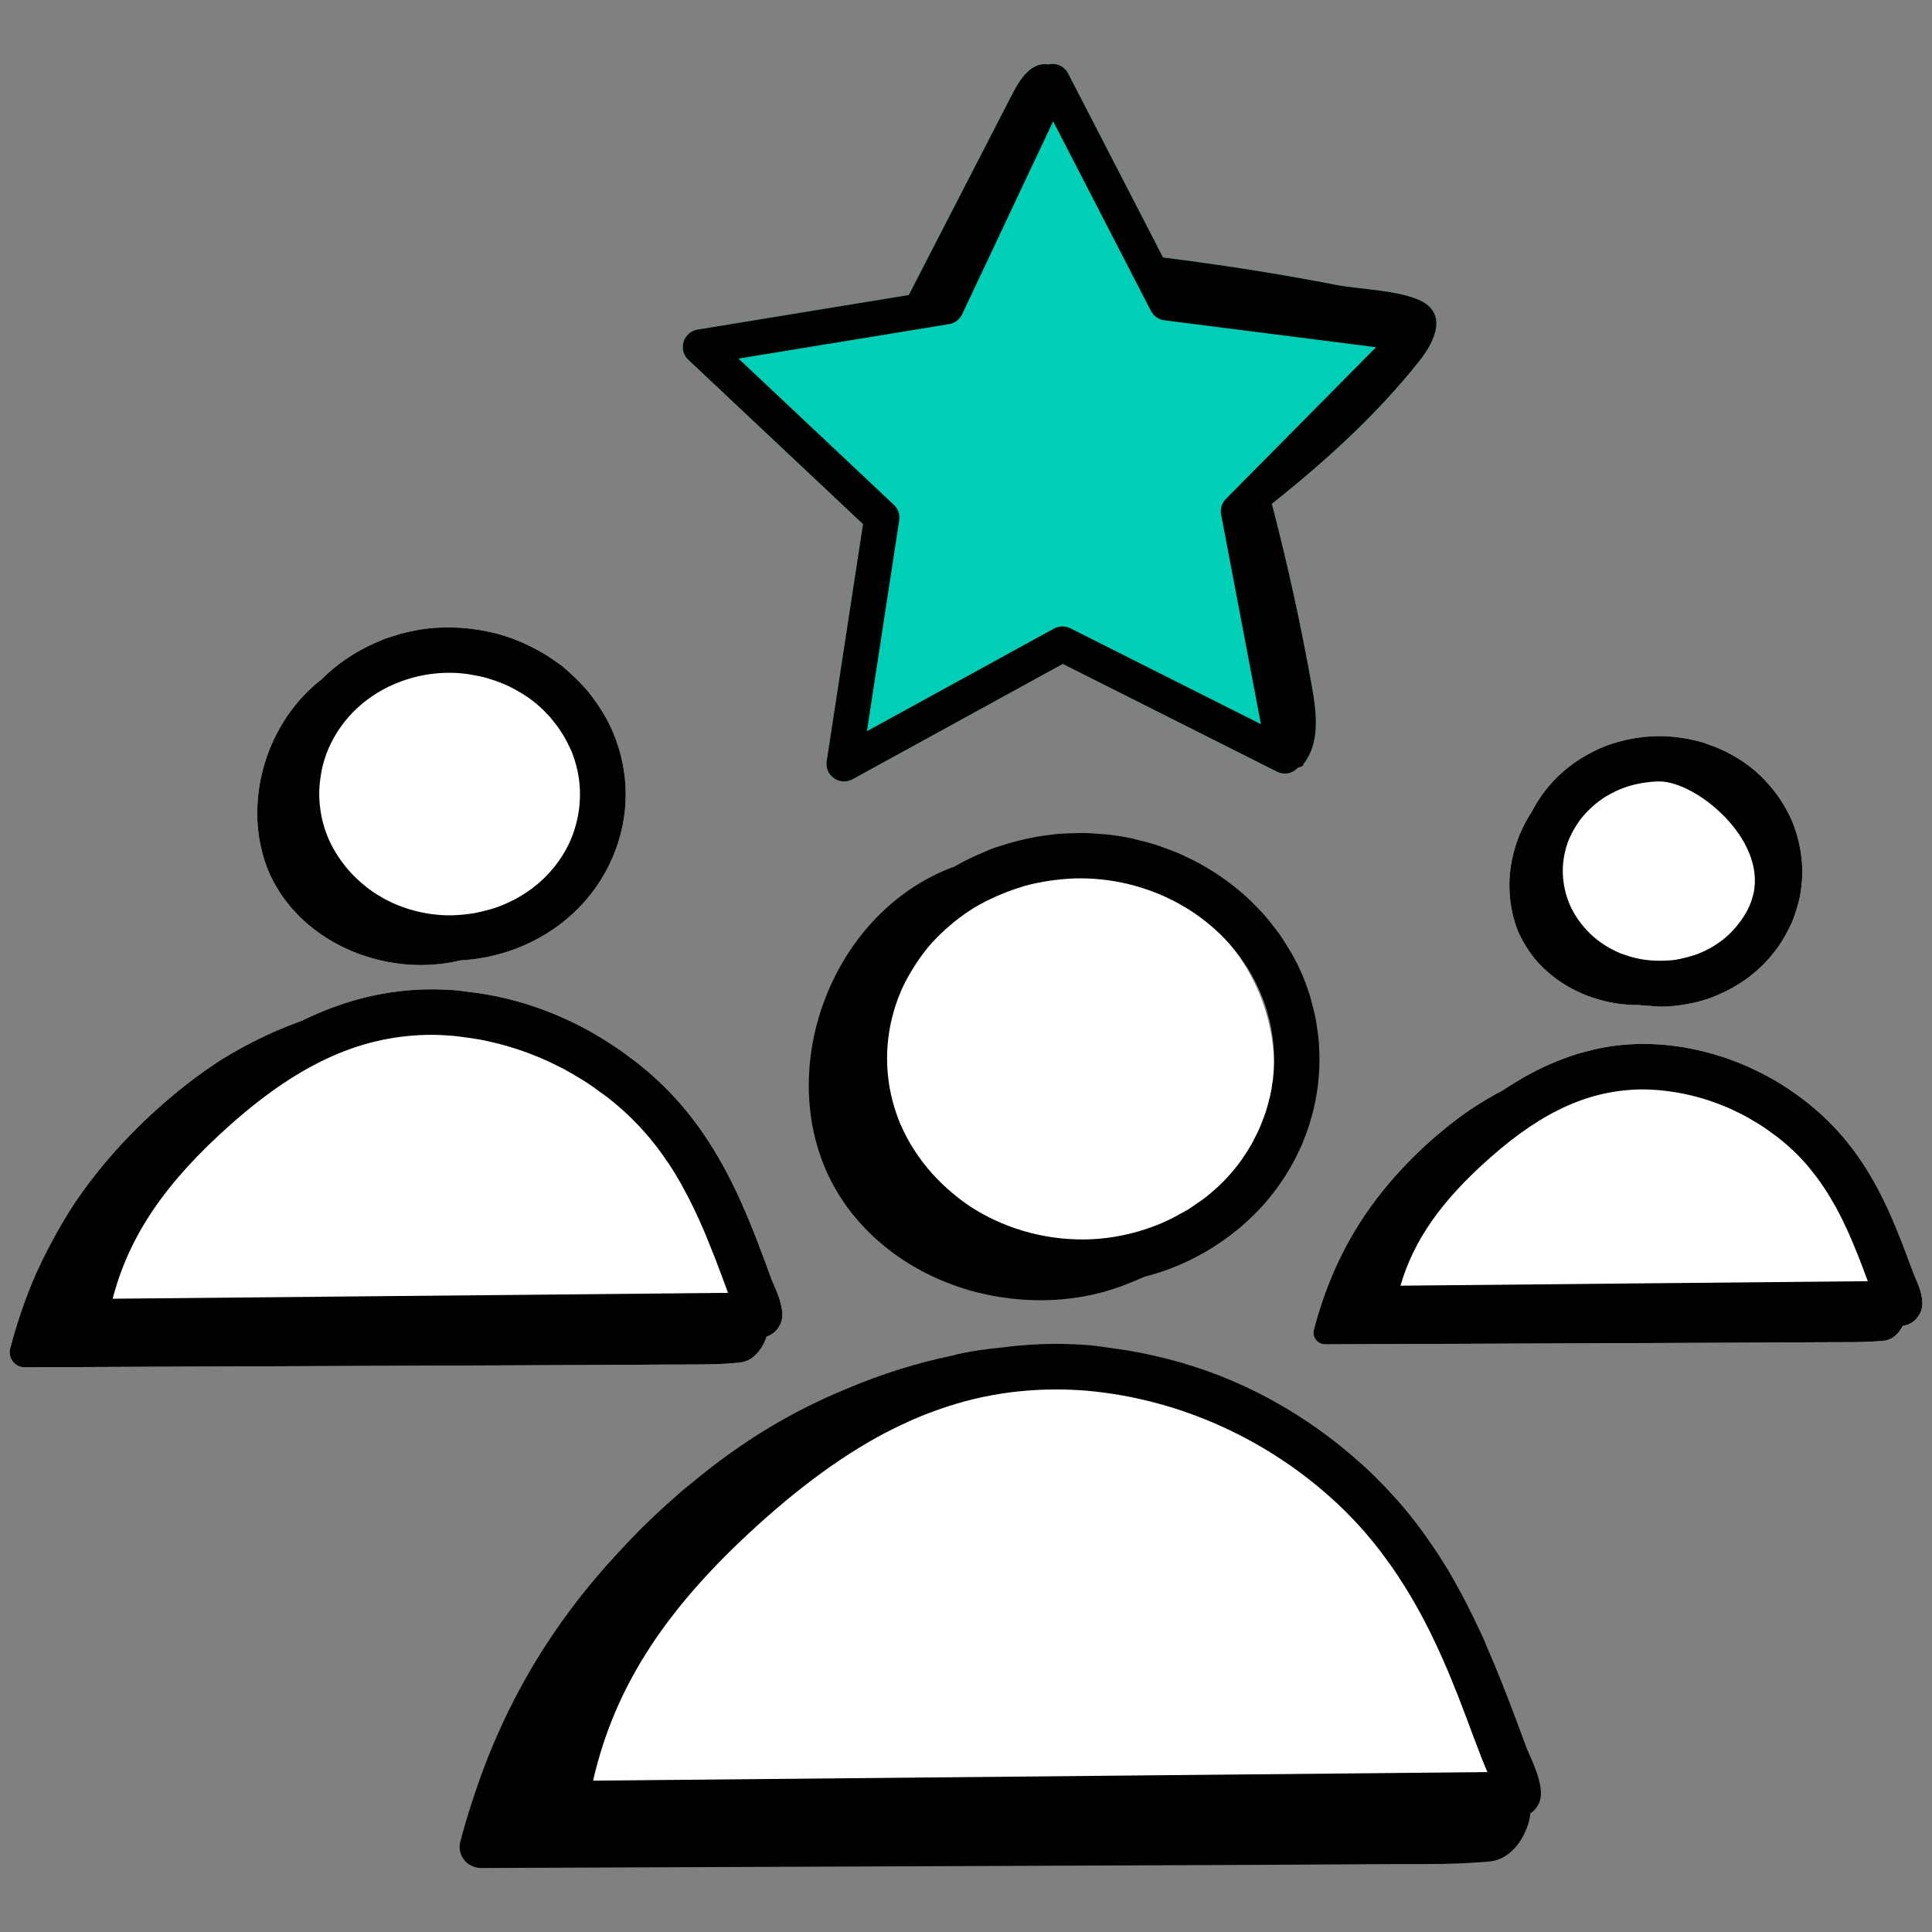
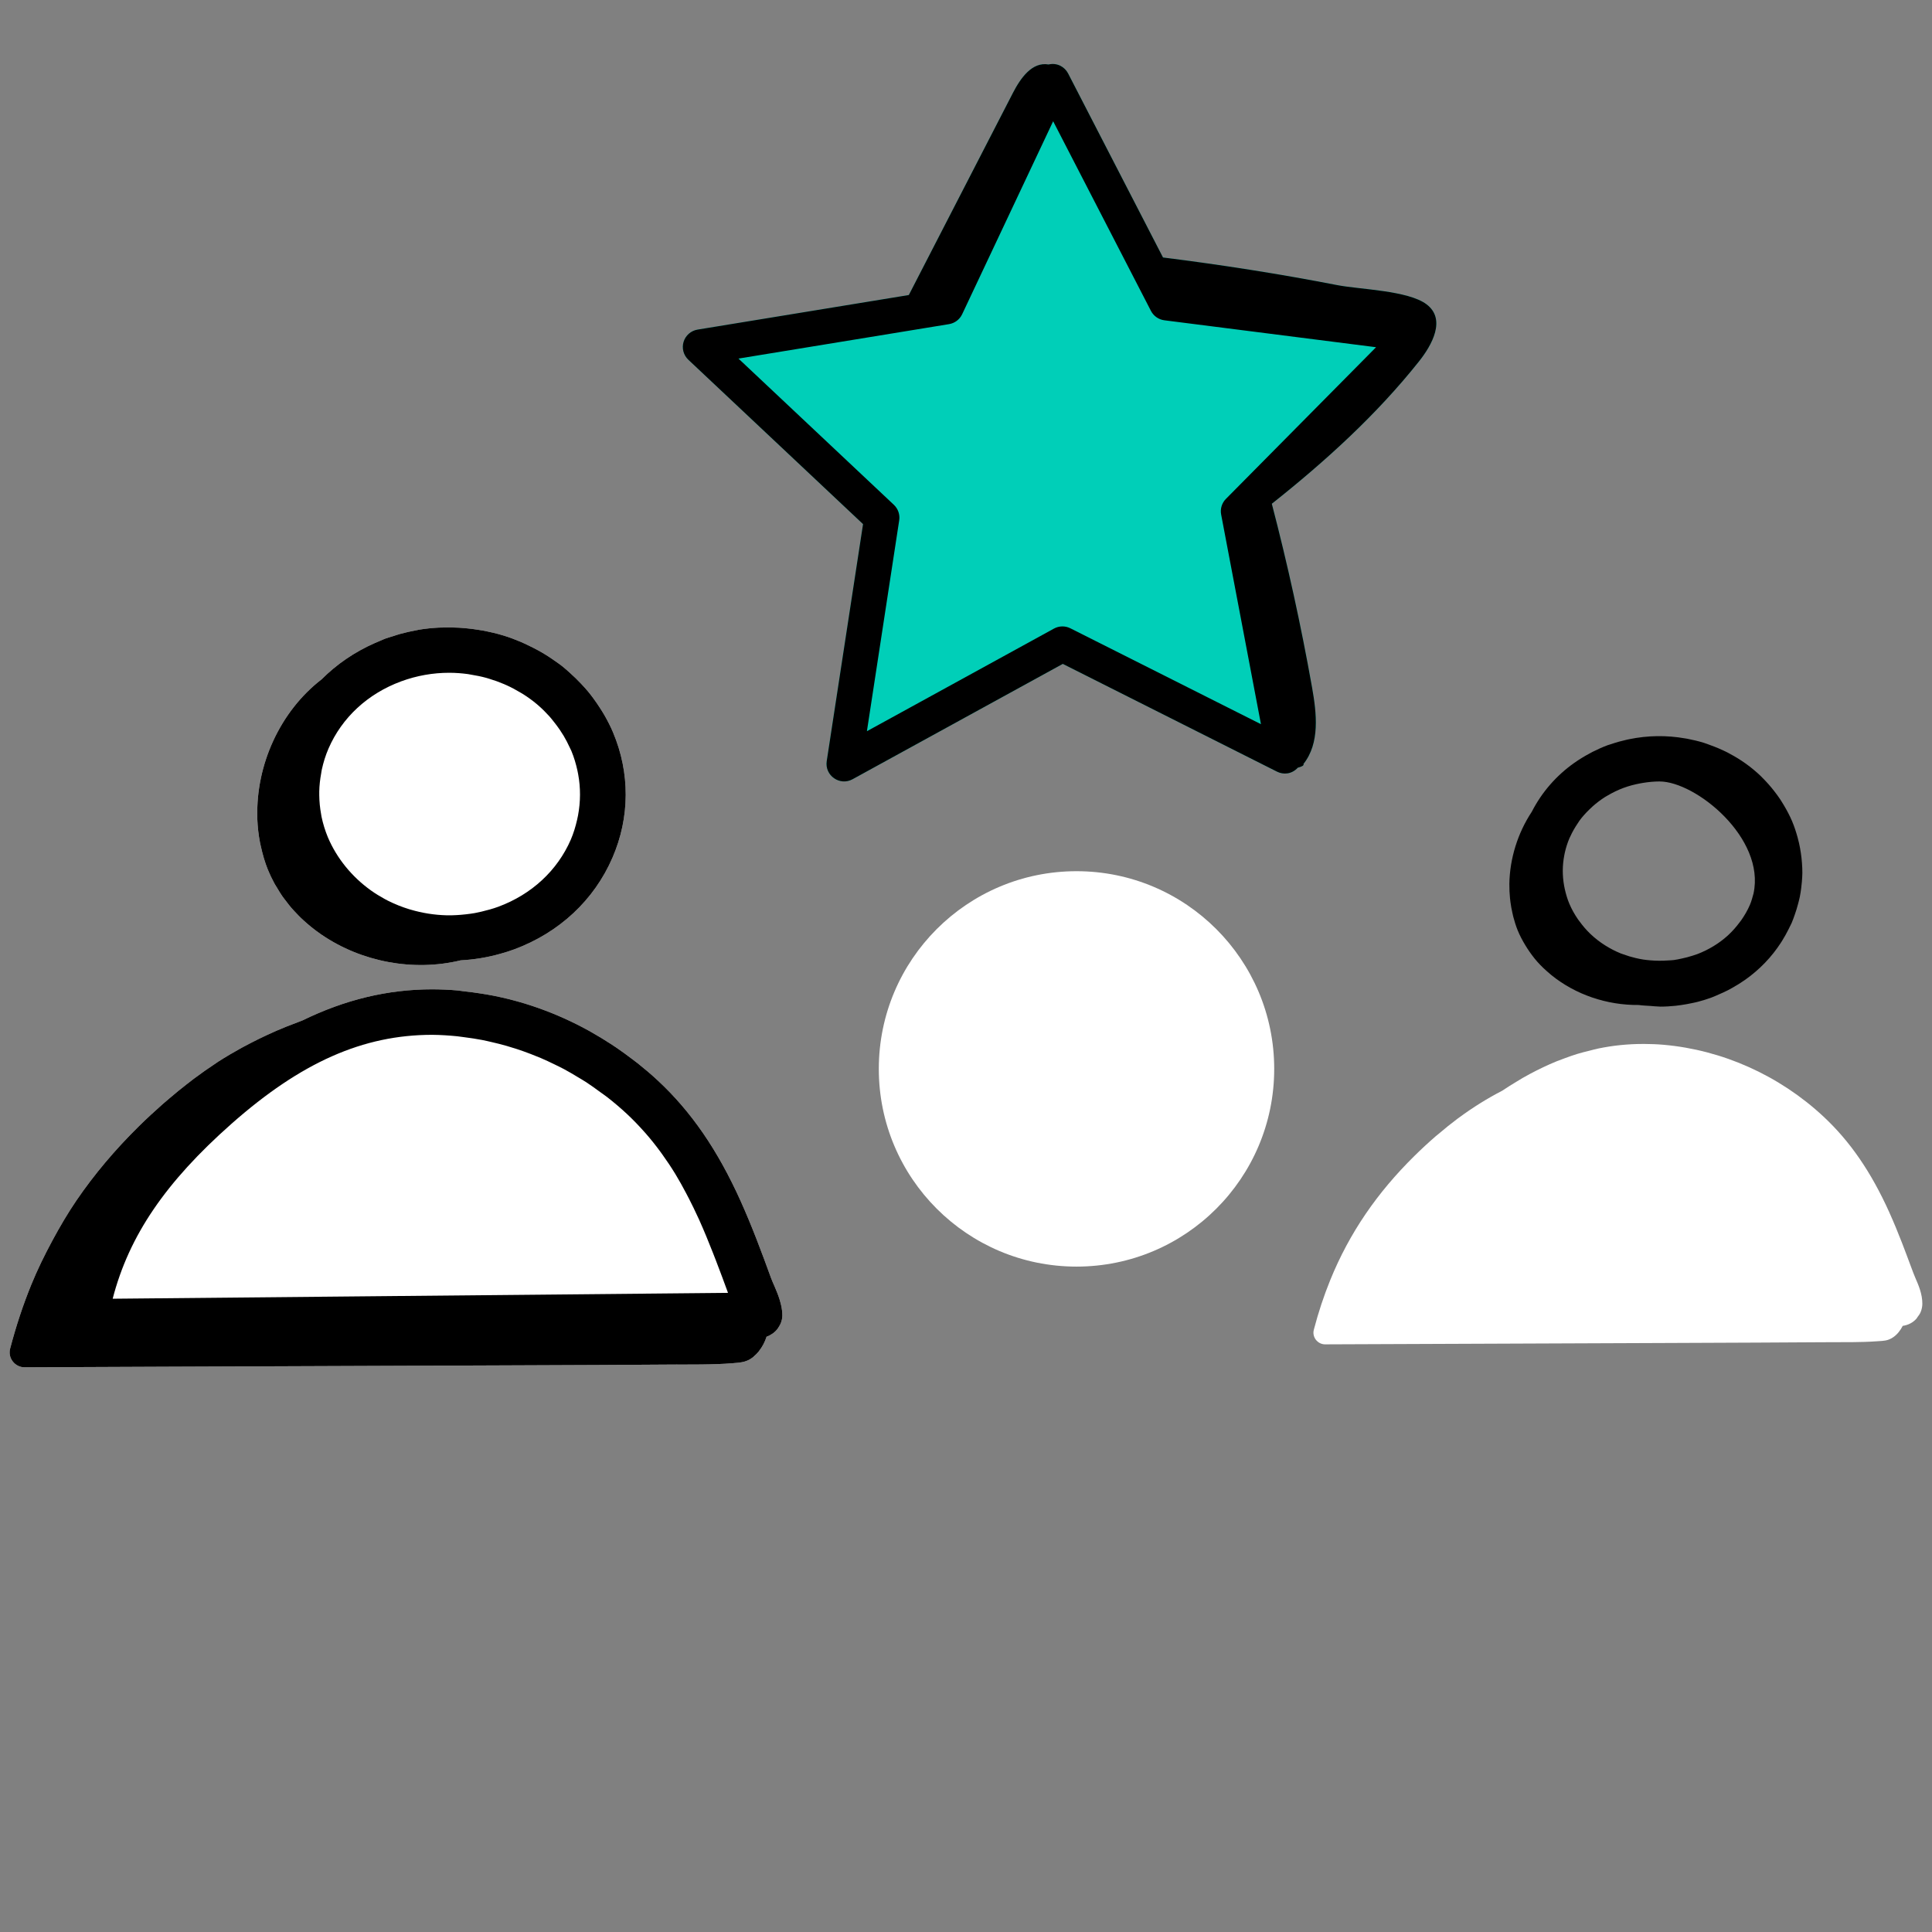
<svg xmlns="http://www.w3.org/2000/svg" version="1.0" id="Layer_1" x="0px" y="0px" viewBox="0 0 100 100" style="enable-background:new 0 0 100 100;" xml:space="preserve">
  <rect x="0" y="0" width="100" height="100" fill="#808080" stroke="none" />
  <style type="text/css">
	.st0{fill:#00CFB8;}
	.st1{fill:#FFFFFF;}
	.st2{fill:#778CEA;}
	.st3{fill:#00CEB7;}
	.st4{fill:#FFC14B;}
	.st5{fill:#FC5602;}
	.st6{fill:#4EDC87;}
	.st7{fill:#FFD49E;}
	.st8{fill:#F7D7FB;}
	.st9{fill:#C665FC;}
	.st10{fill:#FF826D;}
	.st11{fill:none;}
	.st12{fill:#6D4689;}
	.st13{fill:#231F20;}
	.st14{fill:#C9C9C9;}
	.st15{fill:#060606;}
	.st16{fill:#050505;}
	.st17{fill:#778DEB;}
	.st18{stroke:#000000;stroke-miterlimit:10;}
	.st19{fill:#FAD4FC;}
	.st20{fill:#C4EA71;}
	.st21{fill:#F0D6F7;}
	.st22{fill:none;stroke:#000000;stroke-width:3;stroke-miterlimit:10;}
	.st23{fill:#221F20;}
	.st24{fill:none;stroke:#000000;stroke-width:3;stroke-miterlimit:10;stroke-dasharray:10;}
	.st25{fill:#7CD88B;}
	.st26{fill:#69B7F7;}
	.st27{fill:#FFA26E;}
	.st28{fill:#E570CC;}
	.st29{fill:#606795;}
	.st30{fill:#F9C467;}
	.st31{fill:#7EE8E8;}
	.st32{fill:#C0B9EB;}
	.st33{fill:#FFFFFF;stroke:#FFFFFF;stroke-width:5;stroke-miterlimit:10;}
	.st34{fill:#22D07D;}
</style>
  <g>
    <g>
      <path class="st1" d="M99.249,68.173c0.061-0.082,0.124-0.161,0.162-0.257c0.055-0.133,0.088-0.278,0.089-0.432    c0.002-0.509-0.201-0.971-0.363-1.343c-0.115-0.257-0.353-0.943-0.679-1.783c-0.007-0.018-0.014-0.035-0.021-0.053    c-0.189-0.486-0.406-1.019-0.646-1.551c0-0.002,0-0.002,0-0.002c-0.948-2.099-2.032-3.676-3.411-4.961    c-2.282-2.126-5.22-3.444-8.268-3.713c-0.34-0.031-0.679-0.041-1.029-0.044c-0.004,0-0.008,0.001-0.012,0.001    c-0.81-0.002-1.597,0.08-2.363,0.24c-0.148,0.03-0.294,0.074-0.441,0.11c-0.213,0.053-0.426,0.103-0.635,0.168    c-0.217,0.066-0.434,0.146-0.65,0.225c-0.137,0.05-0.274,0.099-0.41,0.154c-0.234,0.095-0.469,0.2-0.702,0.311    c-0.116,0.055-0.232,0.112-0.348,0.17c-0.238,0.121-0.477,0.248-0.715,0.385c-0.106,0.061-0.211,0.127-0.316,0.191    c-0.245,0.149-0.49,0.298-0.735,0.465l0,0c-0.001,0-0.001,0.001-0.002,0.001c-0.769,0.398-1.514,0.86-2.247,1.402    c-0.022,0.016-0.044,0.03-0.065,0.046c-0.33,0.246-0.658,0.512-0.986,0.791c-0.047,0.04-0.095,0.075-0.142,0.116    c-0.369,0.32-0.737,0.659-1.108,1.025c-1.92,1.894-3.354,3.967-4.351,6.416c-0.332,0.816-0.616,1.674-0.853,2.58    c-0.05,0.19,0,0.379,0.111,0.52c0.056,0.07,0.127,0.129,0.208,0.17c0.082,0.041,0.174,0.064,0.273,0.063l0.984-0.004    c14.278-0.06,21.215-0.079,24.634-0.105c0.245-0.001,0.491-0.002,0.736-0.003c0.354-0.002,1.422,0.011,2.172-0.046    c0.498-0.024,0.551-0.056,0.678-0.104c0,0,0,0,0,0c0.002-0.001,0.003-0.002,0.005-0.003c0.071-0.027,0.139-0.066,0.202-0.113    c0.196-0.136,0.36-0.345,0.48-0.579c0.279-0.041,0.525-0.166,0.704-0.366C99.215,68.234,99.228,68.201,99.249,68.173z" />
      <path class="st1" d="M34.619,70.63c0.128-0.001,0.255-0.001,0.382-0.002c0.476-0.002,1.969,0.017,2.93-0.069    c0.442-0.029,0.573-0.068,0.717-0.122c0.001,0,0.001-0.001,0.002-0.001c0.113-0.043,0.221-0.108,0.324-0.187    c0.022-0.017,0.041-0.04,0.062-0.059c0.082-0.07,0.159-0.146,0.231-0.233c0.011-0.014,0.02-0.029,0.03-0.043    c0.079-0.102,0.15-0.21,0.212-0.326c0.001-0.002,0.002-0.003,0.002-0.005c0.068-0.128,0.124-0.26,0.167-0.396c0,0,0,0,0,0    c0.099-0.033,0.185-0.08,0.271-0.136c0.03-0.019,0.058-0.037,0.086-0.058c0.066-0.052,0.124-0.106,0.177-0.171    c0.044-0.052,0.078-0.108,0.113-0.167c0.03-0.052,0.062-0.099,0.084-0.156c0.05-0.127,0.084-0.262,0.085-0.408    c0.001-0.173-0.023-0.342-0.058-0.509c-0.011-0.053-0.026-0.103-0.039-0.156c-0.03-0.115-0.063-0.227-0.103-0.336    c-0.019-0.054-0.037-0.105-0.058-0.157c-0.045-0.114-0.09-0.222-0.135-0.327c-0.07-0.159-0.136-0.307-0.183-0.432    c-0.497-1.365-0.992-2.698-1.581-4.004v-0.002c-1.193-2.644-2.555-4.627-4.288-6.24c-0.333-0.311-0.682-0.605-1.038-0.89    c-0.092-0.073-0.186-0.141-0.28-0.212c-0.281-0.216-0.568-0.424-0.861-0.623c-0.086-0.058-0.172-0.114-0.258-0.17    c-0.337-0.22-0.681-0.428-1.032-0.625c-0.037-0.02-0.072-0.041-0.109-0.062c-1.638-0.903-3.418-1.547-5.273-1.872    c-0.115-0.021-0.231-0.036-0.347-0.055c-0.262-0.04-0.524-0.077-0.789-0.103c-0.133-0.015-0.264-0.04-0.397-0.052    c-0.425-0.038-0.851-0.054-1.287-0.057c-2.317,0.001-4.524,0.537-6.722,1.61c0,0-0.001,0-0.001,0c-0.001,0-0.001,0-0.002,0.001    c-0.088,0.031-0.172,0.068-0.258,0.1c-0.369,0.136-0.733,0.281-1.091,0.436c-0.158,0.068-0.313,0.141-0.469,0.212    c-0.298,0.137-0.593,0.283-0.884,0.434c-0.144,0.075-0.29,0.149-0.433,0.228c-0.415,0.229-0.827,0.469-1.234,0.731    c-0.041,0.027-0.082,0.058-0.123,0.085c-0.375,0.245-0.746,0.507-1.116,0.783c-0.128,0.095-0.256,0.197-0.384,0.296    c-0.297,0.231-0.594,0.473-0.89,0.726c-0.122,0.104-0.245,0.207-0.367,0.315c-0.406,0.359-0.813,0.733-1.222,1.136    c-1.228,1.212-2.301,2.481-3.227,3.838c-0.451,0.663-0.856,1.355-1.238,2.063c-0.401,0.743-0.776,1.505-1.103,2.307    c-0.212,0.522-0.41,1.057-0.591,1.607c-0.182,0.55-0.348,1.114-0.5,1.694c-0.127,0.487,0.253,0.966,0.757,0.963l7.251-0.031    c0.002,0,0.003,0,0.005,0C23.566,70.677,30.922,70.662,34.619,70.63z" />
-       <path class="st1" d="M78.124,45.753c0,0.012,0.001,0.023,0.001,0.035c-0.002,0.233,0.009,0.466,0.032,0.698    c0.006,0.066,0.015,0.132,0.023,0.198c0.024,0.186,0.057,0.37,0.099,0.554c0.015,0.069,0.028,0.138,0.046,0.206    c0.063,0.241,0.137,0.48,0.231,0.712c0.11,0.272,0.248,0.527,0.397,0.774c0.034,0.056,0.068,0.112,0.104,0.166    c0.157,0.241,0.327,0.472,0.516,0.686c0.004,0.005,0.009,0.009,0.013,0.014c0.194,0.218,0.408,0.417,0.632,0.605    c0.031,0.026,0.06,0.052,0.091,0.077c1.24,1.004,2.868,1.556,4.506,1.54c0.206,0.03,0.417,0.036,0.626,0.05    c0.143,0.01,0.288,0.029,0.429,0.03c0.025,0,0.05,0.005,0.075,0.005c0.26,0,0.522-0.018,0.784-0.044    c0.093-0.009,0.183-0.024,0.275-0.036c0.186-0.026,0.371-0.059,0.556-0.099c0.113-0.024,0.227-0.046,0.338-0.076    c0.237-0.063,0.473-0.135,0.706-0.222c0.002-0.001,0.004-0.002,0.007-0.003c0.117-0.044,0.228-0.096,0.343-0.146    c0.166-0.071,0.329-0.144,0.487-0.225c0.076-0.039,0.149-0.08,0.223-0.122c0.225-0.125,0.442-0.26,0.65-0.406    c0.01-0.007,0.02-0.013,0.029-0.02c0.736-0.522,1.359-1.169,1.843-1.92c0.019-0.029,0.036-0.058,0.055-0.087    c0.12-0.192,0.23-0.389,0.332-0.594c0.039-0.077,0.079-0.153,0.114-0.231c0.015-0.033,0.034-0.064,0.048-0.097    c0.062-0.142,0.11-0.287,0.162-0.431c0.067-0.186,0.122-0.374,0.173-0.566c0.031-0.119,0.064-0.237,0.088-0.356    c0.031-0.152,0.053-0.306,0.073-0.461c0.014-0.105,0.024-0.209,0.033-0.314c0.013-0.155,0.025-0.31,0.026-0.467    c0.002-0.17-0.009-0.339-0.02-0.509c-0.012-0.171-0.031-0.342-0.057-0.514c-0.026-0.179-0.058-0.357-0.099-0.534    c-0.023-0.098-0.047-0.195-0.074-0.293c-0.077-0.277-0.166-0.552-0.28-0.821c0,0,0,0,0-0.002c-0.123-0.29-0.27-0.563-0.427-0.829    c-0.059-0.1-0.12-0.198-0.182-0.294c-0.098-0.148-0.203-0.289-0.311-0.428c-0.187-0.243-0.387-0.468-0.599-0.681    c-0.035-0.035-0.068-0.071-0.103-0.105c-0.485-0.465-1.027-0.851-1.61-1.159c-0.027-0.015-0.053-0.03-0.081-0.045    c-0.166-0.085-0.335-0.164-0.507-0.237c-0.13-0.056-0.263-0.105-0.396-0.154c-0.116-0.042-0.23-0.089-0.348-0.125    c-0.284-0.089-0.575-0.157-0.868-0.213c-0.036-0.007-0.073-0.012-0.109-0.018c-0.943-0.166-1.925-0.158-2.895,0.043    c-0.037,0.007-0.073,0.015-0.11,0.023c-0.277,0.062-0.552,0.137-0.824,0.231c-0.041,0.014-0.083,0.025-0.125,0.039    c-0.016,0.006-0.032,0.009-0.048,0.015c-0.275,0.102-0.539,0.222-0.795,0.351c-0.054,0.027-0.106,0.058-0.159,0.087    c-0.268,0.143-0.525,0.301-0.77,0.473c-0.003,0.002-0.007,0.004-0.01,0.007c-0.93,0.657-1.678,1.516-2.196,2.526    C78.556,43.12,78.145,44.437,78.124,45.753z" />
      <path class="st1" d="M13.32,42.421c0.017,0.405,0.064,0.808,0.141,1.206c0.013,0.069,0.031,0.136,0.046,0.204    c0.09,0.4,0.201,0.795,0.356,1.178c0,0.001,0,0.001,0.001,0.002c0.099,0.244,0.212,0.478,0.335,0.706    c0.045,0.083,0.097,0.16,0.145,0.24c0.083,0.14,0.166,0.281,0.258,0.414c0.068,0.099,0.144,0.192,0.217,0.288    c0.08,0.105,0.159,0.21,0.244,0.31c0.093,0.109,0.192,0.212,0.291,0.316c0.071,0.075,0.141,0.15,0.216,0.221    c0.123,0.119,0.251,0.232,0.381,0.343c0.052,0.044,0.104,0.089,0.158,0.132c0.16,0.129,0.324,0.251,0.493,0.369    c0.021,0.014,0.041,0.028,0.062,0.042c2.038,1.386,4.715,1.912,7.182,1.315c0.689-0.038,1.381-0.148,2.064-0.343    c0.234-0.064,0.467-0.138,0.698-0.223c2.334-0.863,4.144-2.55,5.094-4.748c0.903-2.083,0.914-4.384,0.031-6.481v-0.002    c-0.136-0.321-0.294-0.626-0.465-0.923c-0.063-0.11-0.131-0.213-0.198-0.319c-0.113-0.177-0.23-0.35-0.354-0.517    c-0.09-0.122-0.181-0.242-0.277-0.358c-0.114-0.138-0.235-0.268-0.358-0.399c-0.184-0.196-0.375-0.383-0.574-0.56    c-0.136-0.121-0.27-0.245-0.413-0.357c-0.141-0.111-0.29-0.211-0.437-0.313c-0.125-0.087-0.249-0.173-0.378-0.253    c-0.144-0.09-0.291-0.175-0.44-0.256c-0.155-0.085-0.313-0.164-0.472-0.24c-0.131-0.062-0.26-0.127-0.394-0.184    c-0.29-0.123-0.584-0.234-0.886-0.328c-0.021-0.006-0.042-0.012-0.062-0.018c-0.311-0.095-0.629-0.17-0.95-0.233    c-0.086-0.017-0.172-0.028-0.258-0.043c-0.255-0.043-0.511-0.076-0.77-0.098c-0.096-0.008-0.192-0.015-0.289-0.021    c-0.261-0.014-0.523-0.017-0.786-0.01c-0.086,0.002-0.171,0.001-0.256,0.005c-0.34,0.018-0.68,0.051-1.02,0.107    c-0.046,0.008-0.092,0.021-0.138,0.029c-0.287,0.051-0.572,0.116-0.857,0.194c-0.118,0.033-0.234,0.073-0.351,0.111    c-0.137,0.044-0.275,0.08-0.411,0.13c-0.093,0.034-0.18,0.078-0.271,0.115c-0.088,0.036-0.176,0.073-0.264,0.112    c-1.051,0.463-1.98,1.099-2.756,1.878c-2.153,1.661-3.401,4.421-3.329,7.13C13.319,42.337,13.318,42.379,13.32,42.421z" />
      <circle class="st1" cx="55.72" cy="55.326" r="10.233" />
-       <polygon class="st1" points="28.101,93.167 30.698,83.943 45.487,71.913 55.72,70.772 64.976,73.139 72.488,79.387 78.96,92.751       " />
      <g>
-         <path d="M99.249,68.173c0.061-0.082,0.124-0.161,0.162-0.257c0.055-0.133,0.088-0.278,0.089-0.432     c0.002-0.509-0.201-0.971-0.363-1.343c-0.115-0.257-0.353-0.943-0.679-1.783c-0.007-0.018-0.014-0.035-0.021-0.053     c-0.189-0.486-0.406-1.019-0.646-1.551c0-0.002,0-0.002,0-0.002c-0.948-2.099-2.032-3.676-3.411-4.961     c-2.282-2.126-5.22-3.444-8.268-3.713c-0.34-0.031-0.679-0.041-1.029-0.044c-0.004,0-0.008,0.001-0.012,0.001     c-0.81-0.002-1.597,0.08-2.363,0.24c-0.148,0.03-0.294,0.074-0.441,0.11c-0.213,0.053-0.426,0.103-0.635,0.168     c-0.217,0.066-0.434,0.146-0.65,0.225c-0.137,0.05-0.274,0.099-0.41,0.154c-0.234,0.095-0.469,0.2-0.702,0.311     c-0.116,0.055-0.232,0.112-0.348,0.17c-0.238,0.121-0.477,0.248-0.715,0.385c-0.106,0.061-0.211,0.127-0.316,0.191     c-0.245,0.149-0.49,0.298-0.735,0.465l0,0c-0.001,0-0.001,0.001-0.002,0.001c-0.769,0.398-1.514,0.86-2.247,1.402     c-0.022,0.016-0.044,0.03-0.065,0.046c-0.33,0.246-0.658,0.512-0.986,0.791c-0.047,0.04-0.095,0.075-0.142,0.116     c-0.369,0.32-0.737,0.659-1.108,1.025c-1.92,1.894-3.354,3.967-4.351,6.416c-0.332,0.816-0.616,1.674-0.853,2.58     c-0.05,0.19,0,0.379,0.111,0.52c0.056,0.07,0.127,0.129,0.208,0.17c0.082,0.041,0.174,0.064,0.273,0.063l0.984-0.004     c14.278-0.06,21.215-0.079,24.634-0.105c0.245-0.001,0.491-0.002,0.736-0.003c0.354-0.002,1.422,0.011,2.172-0.046     c0.498-0.024,0.551-0.056,0.678-0.104c0,0,0,0,0,0c0.002-0.001,0.003-0.002,0.005-0.003c0.071-0.027,0.139-0.066,0.202-0.113     c0.196-0.136,0.36-0.345,0.48-0.579c0.279-0.041,0.525-0.166,0.704-0.366C99.215,68.234,99.228,68.201,99.249,68.173z      M93.53,60.303c0.085,0.098,0.161,0.2,0.242,0.299c0.153,0.189,0.304,0.382,0.448,0.587c0.08,0.113,0.156,0.228,0.232,0.343     c0.154,0.235,0.304,0.48,0.45,0.738c0.048,0.085,0.1,0.169,0.147,0.256c0.191,0.352,0.377,0.726,0.559,1.126     c0.042,0.092,0.082,0.187,0.123,0.28c0.135,0.307,0.266,0.618,0.391,0.933c0.039,0.098,0.079,0.195,0.117,0.294     c0.151,0.386,0.298,0.774,0.438,1.155l-24.19,0.233c0.69-2.368,2.136-4.414,4.644-6.627c2.762-2.441,5.214-3.53,7.939-3.532     c0.35,0.004,0.697,0.026,1.041,0.063c0.054,0.006,0.107,0.015,0.161,0.021c0.28,0.034,0.558,0.078,0.832,0.132     c0.097,0.019,0.194,0.042,0.29,0.064c0.228,0.051,0.453,0.109,0.676,0.174c0.12,0.035,0.24,0.072,0.359,0.111     c0.196,0.064,0.389,0.135,0.581,0.209c0.13,0.051,0.26,0.101,0.389,0.156c0.179,0.077,0.355,0.162,0.53,0.248     c0.13,0.064,0.26,0.125,0.388,0.194c0.174,0.094,0.343,0.196,0.513,0.298c0.118,0.072,0.239,0.139,0.355,0.215     c0.185,0.121,0.364,0.253,0.542,0.384c0.092,0.068,0.188,0.131,0.278,0.201c0.265,0.208,0.523,0.426,0.769,0.655     C93.041,59.763,93.29,60.027,93.53,60.303z" />
        <path d="M34.619,70.63c0.128-0.001,0.255-0.001,0.382-0.002c0.476-0.002,1.969,0.017,2.93-0.069     c0.442-0.029,0.573-0.068,0.717-0.122c0.001,0,0.001-0.001,0.002-0.001c0.113-0.043,0.221-0.108,0.324-0.187     c0.022-0.017,0.041-0.04,0.062-0.059c0.082-0.07,0.159-0.146,0.231-0.233c0.011-0.014,0.02-0.029,0.03-0.043     c0.079-0.102,0.15-0.21,0.212-0.326c0.001-0.002,0.002-0.003,0.002-0.005c0.068-0.128,0.124-0.26,0.167-0.396c0,0,0,0,0,0     c0.099-0.033,0.185-0.08,0.271-0.136c0.03-0.019,0.058-0.037,0.086-0.058c0.066-0.052,0.124-0.106,0.177-0.171     c0.044-0.052,0.078-0.108,0.113-0.167c0.03-0.052,0.062-0.099,0.084-0.156c0.05-0.127,0.084-0.262,0.085-0.408     c0.001-0.173-0.023-0.342-0.058-0.509c-0.011-0.053-0.026-0.103-0.039-0.156c-0.03-0.115-0.063-0.227-0.103-0.336     c-0.019-0.054-0.037-0.105-0.058-0.157c-0.045-0.114-0.09-0.222-0.135-0.327c-0.07-0.159-0.136-0.307-0.183-0.432     c-0.497-1.365-0.992-2.698-1.581-4.004v-0.002c-1.193-2.644-2.555-4.627-4.288-6.24c-0.333-0.311-0.682-0.605-1.038-0.89     c-0.092-0.073-0.186-0.141-0.28-0.212c-0.281-0.216-0.568-0.424-0.861-0.623c-0.086-0.058-0.172-0.114-0.258-0.17     c-0.337-0.22-0.681-0.428-1.032-0.625c-0.037-0.02-0.072-0.041-0.109-0.062c-1.638-0.903-3.418-1.547-5.273-1.872     c-0.115-0.021-0.231-0.036-0.347-0.055c-0.262-0.04-0.524-0.077-0.789-0.103c-0.133-0.015-0.264-0.04-0.397-0.052     c-0.425-0.038-0.851-0.054-1.287-0.057c-2.317,0.001-4.524,0.537-6.722,1.61c0,0-0.001,0-0.001,0c-0.001,0-0.001,0-0.002,0.001     c-0.088,0.031-0.172,0.068-0.258,0.1c-0.369,0.136-0.733,0.281-1.091,0.436c-0.158,0.068-0.313,0.141-0.469,0.212     c-0.298,0.137-0.593,0.283-0.884,0.434c-0.144,0.075-0.29,0.149-0.433,0.228c-0.415,0.229-0.827,0.469-1.234,0.731     c-0.041,0.027-0.082,0.058-0.123,0.085c-0.375,0.245-0.746,0.507-1.116,0.783c-0.128,0.095-0.256,0.197-0.384,0.296     c-0.297,0.231-0.594,0.473-0.89,0.726c-0.122,0.104-0.245,0.207-0.367,0.315c-0.406,0.359-0.813,0.733-1.222,1.136     c-1.228,1.212-2.301,2.481-3.227,3.838c-0.451,0.663-0.856,1.355-1.238,2.063c-0.401,0.743-0.776,1.505-1.103,2.307     c-0.212,0.522-0.41,1.057-0.591,1.607c-0.182,0.55-0.348,1.114-0.5,1.694c-0.127,0.487,0.253,0.966,0.757,0.963l7.251-0.031     c0.002,0,0.003,0,0.005,0C23.566,70.677,30.922,70.662,34.619,70.63z M5.832,67.222c0.847-3.273,2.748-6.048,6.154-9.059     c3.602-3.181,6.808-4.599,10.384-4.601c0.434,0.004,0.865,0.032,1.295,0.075c0.124,0.013,0.247,0.033,0.371,0.049     c0.305,0.039,0.61,0.084,0.912,0.142c0.166,0.032,0.331,0.071,0.496,0.109c0.26,0.059,0.518,0.124,0.774,0.197     c0.179,0.051,0.356,0.106,0.533,0.164c0.242,0.079,0.482,0.165,0.72,0.257c0.176,0.068,0.352,0.137,0.526,0.211     c0.237,0.101,0.47,0.212,0.702,0.325c0.166,0.081,0.332,0.16,0.495,0.247c0.238,0.127,0.47,0.266,0.702,0.406     c0.148,0.089,0.297,0.174,0.442,0.268c0.252,0.164,0.494,0.341,0.736,0.519c0.116,0.085,0.236,0.164,0.35,0.253     c0.351,0.274,0.692,0.562,1.019,0.867c0.321,0.299,0.618,0.609,0.901,0.927c0.025,0.027,0.05,0.054,0.074,0.082     c0.272,0.311,0.526,0.631,0.766,0.958c0.029,0.04,0.058,0.08,0.087,0.12c0.241,0.335,0.469,0.676,0.683,1.026     c0.001,0.002,0.003,0.005,0.004,0.007c0.199,0.327,0.384,0.663,0.563,1.003c0.05,0.094,0.1,0.189,0.149,0.286     c0.161,0.315,0.316,0.635,0.464,0.96c0.017,0.037,0.034,0.07,0.051,0.108c0.007,0.016,0.013,0.032,0.021,0.048     c0.244,0.544,0.471,1.101,0.693,1.665c0.053,0.134,0.106,0.269,0.158,0.405c0.212,0.551,0.419,1.107,0.625,1.672L5.832,67.222z" />
-         <path d="M47.149,46.003c-1.281,0.86-2.363,1.989-3.209,3.279c-0.422,0.645-0.786,1.331-1.085,2.043     c-0.598,1.425-0.94,2.959-0.987,4.495c-0.047,1.536,0.202,3.074,0.783,4.507c0.73,1.797,1.951,3.297,3.466,4.441     c1.148,0.873,2.486,1.544,3.934,1.978c0.054,0.016,0.108,0.036,0.162,0.052c0.237,0.068,0.479,0.122,0.722,0.176     c0.174,0.04,0.347,0.081,0.523,0.113c0.14,0.025,0.281,0.044,0.423,0.064c0.314,0.048,0.629,0.085,0.946,0.11     c0.022,0.002,0.045,0.003,0.067,0.004c1.784,0.13,3.602-0.096,5.299-0.749c0.174-0.067,0.577-0.223,1.043-0.433     c0.415-0.108,0.827-0.23,1.23-0.379c1.342-0.497,2.546-1.203,3.598-2.068c0.063-0.051,0.124-0.104,0.186-0.157     c0.224-0.191,0.44-0.389,0.648-0.596c0.117-0.115,0.229-0.232,0.34-0.351c0.142-0.153,0.279-0.309,0.412-0.469     c0.146-0.175,0.286-0.352,0.42-0.533c0.088-0.119,0.172-0.24,0.256-0.363c0.153-0.224,0.297-0.451,0.432-0.683     c0.059-0.102,0.115-0.204,0.172-0.308c0.134-0.248,0.26-0.499,0.375-0.755c0.024-0.054,0.055-0.104,0.079-0.158     c0.031-0.071,0.052-0.145,0.081-0.216c0.087-0.214,0.169-0.428,0.242-0.647c0.061-0.178,0.113-0.357,0.164-0.537     c0.048-0.17,0.095-0.339,0.135-0.511c0.056-0.241,0.101-0.482,0.141-0.725c0.02-0.121,0.042-0.242,0.057-0.363     c0.038-0.291,0.061-0.583,0.076-0.876c0.004-0.085,0.012-0.17,0.014-0.255c0.008-0.319,0-0.637-0.019-0.956     c-0.004-0.069-0.004-0.138-0.01-0.208c-0.025-0.322-0.069-0.642-0.123-0.962c-0.012-0.072-0.019-0.143-0.032-0.215     c-0.059-0.313-0.137-0.624-0.224-0.934c-0.021-0.077-0.036-0.154-0.059-0.231c-0.115-0.38-0.248-0.758-0.405-1.13     c-0.167-0.395-0.356-0.775-0.563-1.143c-0.065-0.115-0.14-0.223-0.208-0.335c-0.15-0.247-0.301-0.493-0.468-0.726     c-0.089-0.125-0.187-0.243-0.281-0.364c-0.162-0.209-0.326-0.416-0.501-0.613c-0.106-0.119-0.217-0.232-0.328-0.347     c-0.178-0.185-0.36-0.367-0.549-0.54c-0.12-0.109-0.243-0.214-0.367-0.319c-0.194-0.163-0.392-0.32-0.595-0.471     c-0.132-0.098-0.264-0.193-0.4-0.286c-0.208-0.142-0.422-0.276-0.639-0.405c-0.141-0.084-0.281-0.169-0.426-0.248     c-0.223-0.122-0.451-0.232-0.682-0.341c-0.147-0.069-0.293-0.142-0.443-0.206c-0.241-0.103-0.489-0.191-0.737-0.279     c-0.146-0.052-0.29-0.11-0.438-0.157c-0.29-0.091-0.585-0.165-0.881-0.236c-0.112-0.027-0.22-0.062-0.333-0.086     c-0.402-0.085-0.809-0.151-1.219-0.198c-0.155-0.018-0.311-0.021-0.467-0.034c-0.265-0.021-0.53-0.043-0.797-0.047     c-0.176-0.003-0.352,0.007-0.529,0.011c-0.252,0.006-0.503,0.012-0.755,0.033c-0.176,0.014-0.351,0.039-0.527,0.061     c-0.258,0.032-0.515,0.068-0.773,0.115c-0.164,0.031-0.327,0.067-0.49,0.104c-0.277,0.062-0.551,0.134-0.826,0.215     c-0.141,0.042-0.281,0.086-0.422,0.133c-0.129,0.043-0.26,0.075-0.389,0.123c-0.189,0.07-0.367,0.156-0.55,0.234     c-0.089,0.038-0.179,0.074-0.268,0.114c-0.409,0.184-0.805,0.385-1.186,0.606c0,0,0,0,0,0s0,0,0,0     c-0.074,0.023-0.136,0.044-0.175,0.059C48.48,45.21,47.79,45.573,47.149,46.003z M54.32,45.588     c0.097-0.015,0.194-0.026,0.291-0.038c0.426-0.052,0.855-0.088,1.287-0.088c4.006,0,7.8,2.257,9.356,5.952     c0.122,0.288,0.226,0.579,0.315,0.872c0.015,0.048,0.023,0.097,0.037,0.146c0.071,0.249,0.136,0.499,0.185,0.75     c0.006,0.03,0.008,0.061,0.014,0.092c0.049,0.271,0.089,0.543,0.112,0.815c0.001,0.011,0.001,0.022,0.002,0.033     c0.024,0.291,0.034,0.581,0.029,0.871c0,0.003,0,0.007-0.001,0.01c-0.006,0.294-0.026,0.587-0.061,0.878     c-0.002,0.02-0.007,0.039-0.009,0.059c-0.035,0.271-0.08,0.54-0.14,0.806c-0.013,0.058-0.031,0.115-0.046,0.173     c-0.054,0.223-0.114,0.445-0.186,0.664c-0.038,0.114-0.085,0.227-0.127,0.34c-0.059,0.159-0.117,0.318-0.185,0.473     c-0.089,0.202-0.19,0.397-0.293,0.591c-0.042,0.078-0.077,0.159-0.121,0.237c-0.133,0.234-0.28,0.46-0.432,0.681     c-0.025,0.037-0.046,0.076-0.072,0.112c-0.369,0.519-0.791,0.999-1.261,1.434c-0.004,0.003-0.008,0.006-0.011,0.009     c-0.231,0.213-0.473,0.417-0.726,0.608c-0.08,0.06-0.168,0.113-0.25,0.171c-0.183,0.13-0.365,0.262-0.559,0.38     c-0.131,0.08-0.273,0.149-0.41,0.224c-0.154,0.085-0.304,0.175-0.464,0.253c-0.302,0.146-0.615,0.281-0.94,0.401     c-1.034,0.382-2.116,0.6-3.219,0.65c-2.119,0.079-4.166-0.466-5.885-1.491c-0.018-0.011-0.036-0.02-0.054-0.031     c-0.353-0.213-0.683-0.458-1.005-0.711c-0.154-0.123-0.303-0.25-0.45-0.381c-0.195-0.173-0.381-0.353-0.561-0.541     c-0.164-0.172-0.323-0.348-0.474-0.53c-0.189-0.228-0.369-0.464-0.536-0.71c-0.088-0.129-0.173-0.26-0.255-0.393     c-0.211-0.349-0.406-0.708-0.569-1.086c-0.017-0.039-0.036-0.076-0.053-0.115c-0.797-1.921-0.892-3.999-0.29-5.952     c0.011-0.035,0.02-0.07,0.031-0.105c0.088-0.274,0.189-0.545,0.305-0.813c0.179-0.413,0.394-0.8,0.625-1.173     c0.053-0.086,0.107-0.172,0.162-0.256c0.241-0.363,0.499-0.712,0.785-1.034c0.013-0.015,0.028-0.028,0.041-0.042     c0.277-0.308,0.578-0.592,0.891-0.86c0.073-0.063,0.146-0.125,0.222-0.186c0.335-0.27,0.683-0.525,1.05-0.749     c0.007-0.004,0.015-0.007,0.021-0.012c0.351-0.213,0.719-0.396,1.094-0.565c0.12-0.054,0.241-0.105,0.364-0.155     c0.332-0.135,0.67-0.257,1.014-0.358c0.059-0.017,0.116-0.04,0.175-0.056C53.488,45.732,53.902,45.651,54.32,45.588z" />
        <path d="M78.124,45.753c0,0.012,0.001,0.023,0.001,0.035c-0.002,0.233,0.009,0.466,0.032,0.698     c0.006,0.066,0.015,0.132,0.023,0.198c0.024,0.186,0.057,0.37,0.099,0.554c0.015,0.069,0.028,0.138,0.046,0.206     c0.063,0.241,0.137,0.48,0.231,0.712c0.11,0.272,0.248,0.527,0.397,0.774c0.034,0.056,0.068,0.112,0.104,0.166     c0.157,0.241,0.327,0.472,0.516,0.686c0.004,0.005,0.009,0.009,0.013,0.014c0.194,0.218,0.408,0.417,0.632,0.605     c0.031,0.026,0.06,0.052,0.091,0.077c1.24,1.004,2.868,1.556,4.506,1.54c0.206,0.03,0.417,0.036,0.626,0.05     c0.143,0.01,0.288,0.029,0.429,0.03c0.025,0,0.05,0.005,0.075,0.005c0.26,0,0.522-0.018,0.784-0.044     c0.093-0.009,0.183-0.024,0.275-0.036c0.186-0.026,0.371-0.059,0.556-0.099c0.113-0.024,0.227-0.046,0.338-0.076     c0.237-0.063,0.473-0.135,0.706-0.222c0.002-0.001,0.004-0.002,0.007-0.003c0.117-0.044,0.228-0.096,0.343-0.146     c0.166-0.071,0.329-0.144,0.487-0.225c0.076-0.039,0.149-0.08,0.223-0.122c0.225-0.125,0.442-0.26,0.65-0.406     c0.01-0.007,0.02-0.013,0.029-0.02c0.736-0.522,1.359-1.169,1.843-1.92c0.019-0.029,0.036-0.058,0.055-0.087     c0.12-0.192,0.23-0.389,0.332-0.594c0.039-0.077,0.079-0.153,0.114-0.231c0.015-0.033,0.034-0.064,0.048-0.097     c0.062-0.142,0.11-0.287,0.162-0.431c0.067-0.186,0.122-0.374,0.173-0.566c0.031-0.119,0.064-0.237,0.088-0.356     c0.031-0.152,0.053-0.306,0.073-0.461c0.014-0.105,0.024-0.209,0.033-0.314c0.013-0.155,0.025-0.31,0.026-0.467     c0.002-0.17-0.009-0.339-0.02-0.509c-0.012-0.171-0.031-0.342-0.057-0.514c-0.026-0.179-0.058-0.357-0.099-0.534     c-0.023-0.098-0.047-0.195-0.074-0.293c-0.077-0.277-0.166-0.552-0.28-0.821c0,0,0,0,0-0.002c-0.123-0.29-0.27-0.563-0.427-0.829     c-0.059-0.1-0.12-0.198-0.182-0.294c-0.098-0.148-0.203-0.289-0.311-0.428c-0.187-0.243-0.387-0.468-0.599-0.681     c-0.035-0.035-0.068-0.071-0.103-0.105c-0.485-0.465-1.027-0.851-1.61-1.159c-0.027-0.015-0.053-0.03-0.081-0.045     c-0.166-0.085-0.335-0.164-0.507-0.237c-0.13-0.056-0.263-0.105-0.396-0.154c-0.116-0.042-0.23-0.089-0.348-0.125     c-0.284-0.089-0.575-0.157-0.868-0.213c-0.036-0.007-0.073-0.012-0.109-0.018c-0.943-0.166-1.925-0.158-2.895,0.043     c-0.037,0.007-0.073,0.015-0.11,0.023c-0.277,0.062-0.552,0.137-0.824,0.231c-0.041,0.014-0.083,0.025-0.125,0.039     c-0.016,0.006-0.032,0.009-0.048,0.015c-0.275,0.102-0.539,0.222-0.795,0.351c-0.054,0.027-0.106,0.058-0.159,0.087     c-0.268,0.143-0.525,0.301-0.77,0.473c-0.003,0.002-0.007,0.004-0.01,0.007c-0.93,0.657-1.678,1.516-2.196,2.526     C78.556,43.12,78.145,44.437,78.124,45.753z M84.032,40.782c0.282-0.105,0.569-0.178,0.857-0.233     c0.049-0.009,0.098-0.018,0.147-0.026c0.287-0.047,0.574-0.075,0.859-0.075c1.882,0,5.488,2.931,4.867,5.799     c-0.055,0.2-0.106,0.401-0.19,0.594c-0.12,0.279-0.272,0.539-0.443,0.785c-0.034,0.049-0.073,0.094-0.108,0.141     c-0.152,0.202-0.318,0.394-0.502,0.57c-0.034,0.033-0.068,0.065-0.102,0.097c-0.443,0.399-0.969,0.719-1.558,0.948     c-0.079,0.03-0.16,0.054-0.241,0.08c-0.187,0.062-0.375,0.109-0.565,0.15c-0.137,0.029-0.274,0.061-0.413,0.079     c-0.1,0.013-0.2,0.014-0.3,0.021c-0.308,0.023-0.616,0.021-0.924-0.006c-0.12-0.011-0.24-0.021-0.359-0.04     c-0.136-0.021-0.271-0.05-0.405-0.081c-0.211-0.051-0.419-0.111-0.621-0.187c-0.047-0.017-0.096-0.03-0.142-0.049     c-0.573-0.235-1.1-0.568-1.547-0.988c-0.015-0.015-0.031-0.029-0.046-0.044c-0.198-0.191-0.377-0.402-0.54-0.626     c-0.027-0.037-0.056-0.071-0.082-0.109c-0.172-0.252-0.325-0.519-0.446-0.807c-0.106-0.25-0.179-0.507-0.237-0.766     c-0.012-0.055-0.023-0.11-0.033-0.165c-0.094-0.521-0.092-1.051,0.008-1.57c0.009-0.046,0.018-0.093,0.028-0.139     c0.058-0.255,0.136-0.506,0.241-0.752c0.012-0.027,0.027-0.053,0.04-0.081c0.107-0.239,0.237-0.463,0.382-0.678     c0.032-0.047,0.059-0.097,0.093-0.142c0.151-0.208,0.325-0.398,0.509-0.578c0.058-0.057,0.116-0.113,0.177-0.167     c0.203-0.179,0.418-0.345,0.652-0.491c0.034-0.022,0.07-0.04,0.105-0.061C83.458,41.03,83.735,40.892,84.032,40.782z" />
-         <path d="M79.755,92.878c0.014-0.312-0.061-0.655-0.174-1.003c-0.009-0.028-0.017-0.055-0.026-0.082     c-0.043-0.125-0.088-0.249-0.138-0.373c-0.018-0.046-0.035-0.092-0.054-0.138c-0.061-0.146-0.124-0.291-0.186-0.433     c-0.077-0.176-0.152-0.342-0.206-0.488c-0.294-0.806-0.59-1.598-0.891-2.382c-0.106-0.278-0.217-0.555-0.326-0.831     c-0.253-0.639-0.516-1.269-0.787-1.89c-0.074-0.171-0.139-0.348-0.215-0.517c-0.028-0.063-0.058-0.12-0.087-0.183     c-0.014-0.031-0.03-0.061-0.044-0.093c-0.243-0.528-0.492-1.034-0.746-1.525c-0.074-0.144-0.149-0.287-0.225-0.429     c-0.27-0.502-0.544-0.991-0.828-1.456c-0.064-0.106-0.133-0.209-0.199-0.314c-0.272-0.432-0.553-0.846-0.84-1.248     c-0.099-0.138-0.198-0.277-0.3-0.413c-0.352-0.471-0.716-0.923-1.093-1.355c-0.074-0.084-0.152-0.167-0.228-0.251     c-0.434-0.481-0.879-0.946-1.35-1.385c-3.185-2.967-6.738-4.828-10.428-5.763c-0.024-0.006-0.049-0.011-0.073-0.018     c-0.485-0.121-0.971-0.231-1.461-0.32c-0.43-0.084-0.863-0.149-1.298-0.208c-0.033-0.004-0.065-0.009-0.098-0.013     c-0.338-0.045-0.673-0.103-1.013-0.133c-0.587-0.052-1.173-0.072-1.771-0.077c-0.946,0-1.872,0.066-2.786,0.187     c-0.837,0.078-1.606,0.192-2.192,0.322c-0.12,0.026-0.231,0.06-0.349,0.088c-1.863,0.384-3.704,0.96-5.498,1.721     c-2.83,1.155-5.425,2.714-7.99,4.843c-0.186,0.151-0.374,0.299-0.557,0.454c-0.144,0.124-0.288,0.255-0.432,0.383     c-0.519,0.454-1.025,0.926-1.52,1.413c-0.042,0.041-0.083,0.074-0.124,0.115c-0.045,0.044-0.084,0.091-0.129,0.135     c-0.343,0.344-0.678,0.695-1.008,1.054c-3.522,3.769-6.043,7.963-7.66,13.02c-0.216,0.66-0.414,1.328-0.592,2.006     c-0.003,0.01-0.006,0.02-0.009,0.03c-0.019,0.074-0.027,0.148-0.03,0.221c-0.001,0.011-0.005,0.023-0.005,0.035     c-0.001,0.084,0.008,0.167,0.026,0.247c0.018,0.08,0.045,0.157,0.08,0.23c0.07,0.146,0.173,0.276,0.299,0.379     c0.08,0.065,0.172,0.115,0.268,0.156c0.132,0.056,0.276,0.093,0.43,0.092l2.522-0.011c24.964-0.105,37.303-0.139,43.505-0.186     c0.522-0.002,1.043-0.004,1.564-0.007c0.644-0.003,2.599,0.021,3.956-0.085c0.874-0.043,0.966-0.1,1.192-0.186c0,0,0,0,0.001,0     c0,0,0.001-0.001,0.001-0.001c0.136-0.051,0.264-0.129,0.389-0.218c0.036-0.025,0.07-0.052,0.104-0.079     c0.096-0.078,0.187-0.164,0.274-0.26c0.031-0.034,0.063-0.066,0.093-0.102c0.083-0.102,0.161-0.212,0.232-0.326     c0.05-0.079,0.094-0.159,0.137-0.242c0.022-0.042,0.042-0.084,0.062-0.127c0.156-0.329,0.255-0.671,0.289-1     c0.106-0.07,0.198-0.151,0.276-0.25c0.022-0.026,0.037-0.055,0.056-0.082c0.05-0.076,0.099-0.151,0.13-0.238     c0.045-0.121,0.072-0.249,0.08-0.384c0-0.002,0.001-0.003,0.001-0.004C79.757,92.892,79.755,92.885,79.755,92.878z      M70.081,78.682c0.011,0.012,0.022,0.024,0.033,0.036c1.39,1.478,2.478,3.095,3.357,4.698c0.182,0.334,0.361,0.676,0.538,1.031     c0.027,0.053,0.05,0.106,0.076,0.159c0.153,0.312,0.305,0.633,0.455,0.964c0.042,0.092,0.082,0.184,0.123,0.276     c0.284,0.636,0.549,1.292,0.812,1.951c0.607,1.552,1.076,2.927,1.515,3.927l-46.291,0.443c1.138-4.987,3.889-9.137,8.984-13.64     c0.641-0.566,1.274-1.092,1.9-1.582c0.019-0.015,0.039-0.029,0.059-0.044c0.61-0.475,1.215-0.915,1.815-1.319     c0.026-0.018,0.053-0.034,0.079-0.051c0.583-0.39,1.163-0.746,1.74-1.07c0.028-0.016,0.056-0.033,0.084-0.048     c0.548-0.305,1.094-0.573,1.64-0.82c0.084-0.038,0.167-0.079,0.252-0.116c0.531-0.232,1.062-0.432,1.595-0.611     c0.096-0.032,0.192-0.066,0.289-0.096c0.554-0.176,1.109-0.327,1.668-0.447c0.048-0.011,0.097-0.019,0.146-0.03     c1.191-0.246,2.399-0.369,3.638-0.375c0.046,0,0.092-0.002,0.138-0.001c0.503,0.005,1.007,0.021,1.512,0.065     c4.78,0.422,9.387,2.492,12.97,5.832C69.51,78.096,69.801,78.386,70.081,78.682z" />
        <path d="M13.32,42.421c0.017,0.405,0.064,0.808,0.141,1.206c0.013,0.069,0.031,0.136,0.046,0.204     c0.09,0.4,0.201,0.795,0.356,1.178c0,0.001,0,0.001,0.001,0.002c0.099,0.244,0.212,0.478,0.335,0.706     c0.045,0.083,0.097,0.16,0.145,0.24c0.083,0.14,0.166,0.281,0.258,0.414c0.068,0.099,0.144,0.192,0.217,0.288     c0.08,0.105,0.159,0.21,0.244,0.31c0.093,0.109,0.192,0.212,0.291,0.316c0.071,0.075,0.141,0.15,0.216,0.221     c0.123,0.119,0.251,0.232,0.381,0.343c0.052,0.044,0.104,0.089,0.158,0.132c0.16,0.129,0.324,0.251,0.493,0.369     c0.021,0.014,0.041,0.028,0.062,0.042c2.038,1.386,4.715,1.912,7.182,1.315c0.689-0.038,1.381-0.148,2.064-0.343     c0.234-0.064,0.467-0.138,0.698-0.223c2.334-0.863,4.144-2.55,5.094-4.748c0.903-2.083,0.914-4.384,0.031-6.481v-0.002     c-0.136-0.321-0.294-0.626-0.465-0.923c-0.063-0.11-0.131-0.213-0.198-0.319c-0.113-0.177-0.23-0.35-0.354-0.517     c-0.09-0.122-0.181-0.242-0.277-0.358c-0.114-0.138-0.235-0.268-0.358-0.399c-0.184-0.196-0.375-0.383-0.574-0.56     c-0.136-0.121-0.27-0.245-0.413-0.357c-0.141-0.111-0.29-0.211-0.437-0.313c-0.125-0.087-0.249-0.173-0.378-0.253     c-0.144-0.09-0.291-0.175-0.44-0.256c-0.155-0.085-0.313-0.164-0.472-0.24c-0.131-0.062-0.26-0.127-0.394-0.184     c-0.29-0.123-0.584-0.234-0.886-0.328c-0.021-0.006-0.042-0.012-0.062-0.018c-0.311-0.095-0.629-0.17-0.95-0.233     c-0.086-0.017-0.172-0.028-0.258-0.043c-0.255-0.043-0.511-0.076-0.77-0.098c-0.096-0.008-0.192-0.015-0.289-0.021     c-0.261-0.014-0.523-0.017-0.786-0.01c-0.086,0.002-0.171,0.001-0.256,0.005c-0.34,0.018-0.68,0.051-1.02,0.107     c-0.046,0.008-0.092,0.021-0.138,0.029c-0.287,0.051-0.572,0.116-0.857,0.194c-0.118,0.033-0.234,0.073-0.351,0.111     c-0.137,0.044-0.275,0.08-0.411,0.13c-0.093,0.034-0.18,0.078-0.271,0.115c-0.088,0.036-0.176,0.073-0.264,0.112     c-1.051,0.463-1.98,1.099-2.756,1.878c-2.153,1.661-3.401,4.421-3.329,7.13C13.319,42.337,13.318,42.379,13.32,42.421z      M25.789,46.934c-0.292,0.107-0.582,0.184-0.872,0.253c-0.114,0.026-0.227,0.052-0.341,0.073     c-0.156,0.029-0.31,0.046-0.465,0.065c-0.312,0.035-0.624,0.056-0.934,0.051c-0.019,0-0.039,0-0.059,0     c-0.638-0.016-1.265-0.117-1.865-0.294c-0.028-0.008-0.055-0.016-0.083-0.024c-0.177-0.055-0.352-0.116-0.524-0.184     c-0.197-0.08-0.392-0.163-0.579-0.26c-0.053-0.027-0.104-0.055-0.156-0.083c-0.244-0.134-0.48-0.277-0.704-0.437     c-0.006-0.004-0.011-0.008-0.017-0.012c-0.983-0.707-1.757-1.657-2.217-2.739c-0.146-0.352-0.256-0.712-0.332-1.075     c-0.009-0.041-0.012-0.084-0.02-0.126c-0.061-0.327-0.092-0.656-0.096-0.986c-0.001-0.064-0.002-0.127,0-0.191     c0.006-0.313,0.042-0.625,0.099-0.934c0.013-0.067,0.018-0.134,0.034-0.202c0.081-0.367,0.192-0.731,0.346-1.085     c0.695-1.601,2.027-2.836,3.754-3.475c0.819-0.302,1.662-0.446,2.494-0.446c0.326,0,0.649,0.025,0.968,0.068     c0.055,0.007,0.107,0.02,0.161,0.029c0.268,0.043,0.534,0.096,0.794,0.168c0.051,0.014,0.1,0.031,0.151,0.046     c0.258,0.077,0.51,0.168,0.756,0.273c0.05,0.021,0.099,0.043,0.148,0.065c0.24,0.109,0.473,0.234,0.698,0.369     c0.047,0.029,0.097,0.054,0.143,0.084c0.251,0.159,0.491,0.333,0.718,0.523c0.025,0.021,0.048,0.042,0.072,0.063     c0.202,0.174,0.391,0.363,0.57,0.561c0.082,0.091,0.157,0.188,0.233,0.284c0.11,0.137,0.216,0.277,0.315,0.424     c0.068,0.1,0.134,0.202,0.196,0.306c0.115,0.194,0.22,0.395,0.314,0.603c0.027,0.059,0.059,0.115,0.084,0.175     c0.139,0.335,0.241,0.679,0.316,1.025c0.013,0.062,0.025,0.124,0.037,0.186c0.13,0.707,0.126,1.425-0.007,2.131     c-0.014,0.075-0.029,0.149-0.047,0.224c-0.08,0.35-0.184,0.697-0.329,1.034C28.847,45.06,27.516,46.295,25.789,46.934z" />
      </g>
    </g>
    <g>
      <path class="st0" d="M73.833,15.748c-0.958-0.717-3.448-0.763-4.63-0.993c-2.984-0.581-5.989-1.049-9.006-1.428l-4.912-9.526    c-0.17-0.329-0.551-0.569-1.012-0.464c-0.856-0.147-1.451,0.708-1.849,1.481c-1.795,3.484-3.589,6.969-5.384,10.453L36.107,17.06    c-0.342,0.056-0.623,0.301-0.725,0.633c-0.101,0.331-0.005,0.692,0.248,0.929l9.041,8.506l-1.88,12.269    c-0.114,0.749,0.684,1.299,1.338,0.936l10.881-5.97l11.089,5.578c0.326,0.165,0.76,0.139,1.075-0.205    c0.184-0.047,0.337-0.112,0.294-0.195c0.858-1.075,0.683-2.616,0.442-3.97c-0.568-3.191-1.262-6.36-2.081-9.496    c2.766-2.193,5.421-4.604,7.617-7.368C74.122,17.857,74.866,16.521,73.833,15.748z" />
      <path d="M73.833,15.748c-0.958-0.717-3.448-0.763-4.63-0.993c-2.984-0.581-5.989-1.049-9.006-1.428l-4.912-9.526    c-0.17-0.329-0.551-0.569-1.012-0.464c-0.856-0.147-1.451,0.708-1.849,1.481c-1.795,3.484-3.589,6.969-5.384,10.453L36.107,17.06    c-0.342,0.056-0.623,0.301-0.725,0.633c-0.101,0.331-0.005,0.692,0.248,0.929l9.041,8.506l-1.88,12.269    c-0.114,0.749,0.684,1.299,1.338,0.936l10.881-5.97l11.089,5.578c0.326,0.165,0.76,0.139,1.075-0.205    c0.184-0.047,0.337-0.112,0.294-0.195c0.858-1.075,0.683-2.616,0.442-3.97c-0.568-3.191-1.262-6.36-2.081-9.496    c2.766-2.193,5.421-4.604,7.617-7.368C74.122,17.857,74.866,16.521,73.833,15.748z M55.401,32.52    c-0.268-0.135-0.586-0.128-0.847,0.015l-9.683,5.313l1.672-10.918c0.045-0.297-0.058-0.595-0.276-0.801l-8.044-7.569l10.9-1.783    c0.295-0.049,0.549-0.24,0.677-0.51l4.711-9.991l5.062,9.816c0.138,0.267,0.397,0.448,0.695,0.486l10.957,1.394l-7.771,7.85    c-0.211,0.212-0.304,0.516-0.248,0.81l2.061,10.852L55.401,32.52z" />
    </g>
  </g>
</svg>